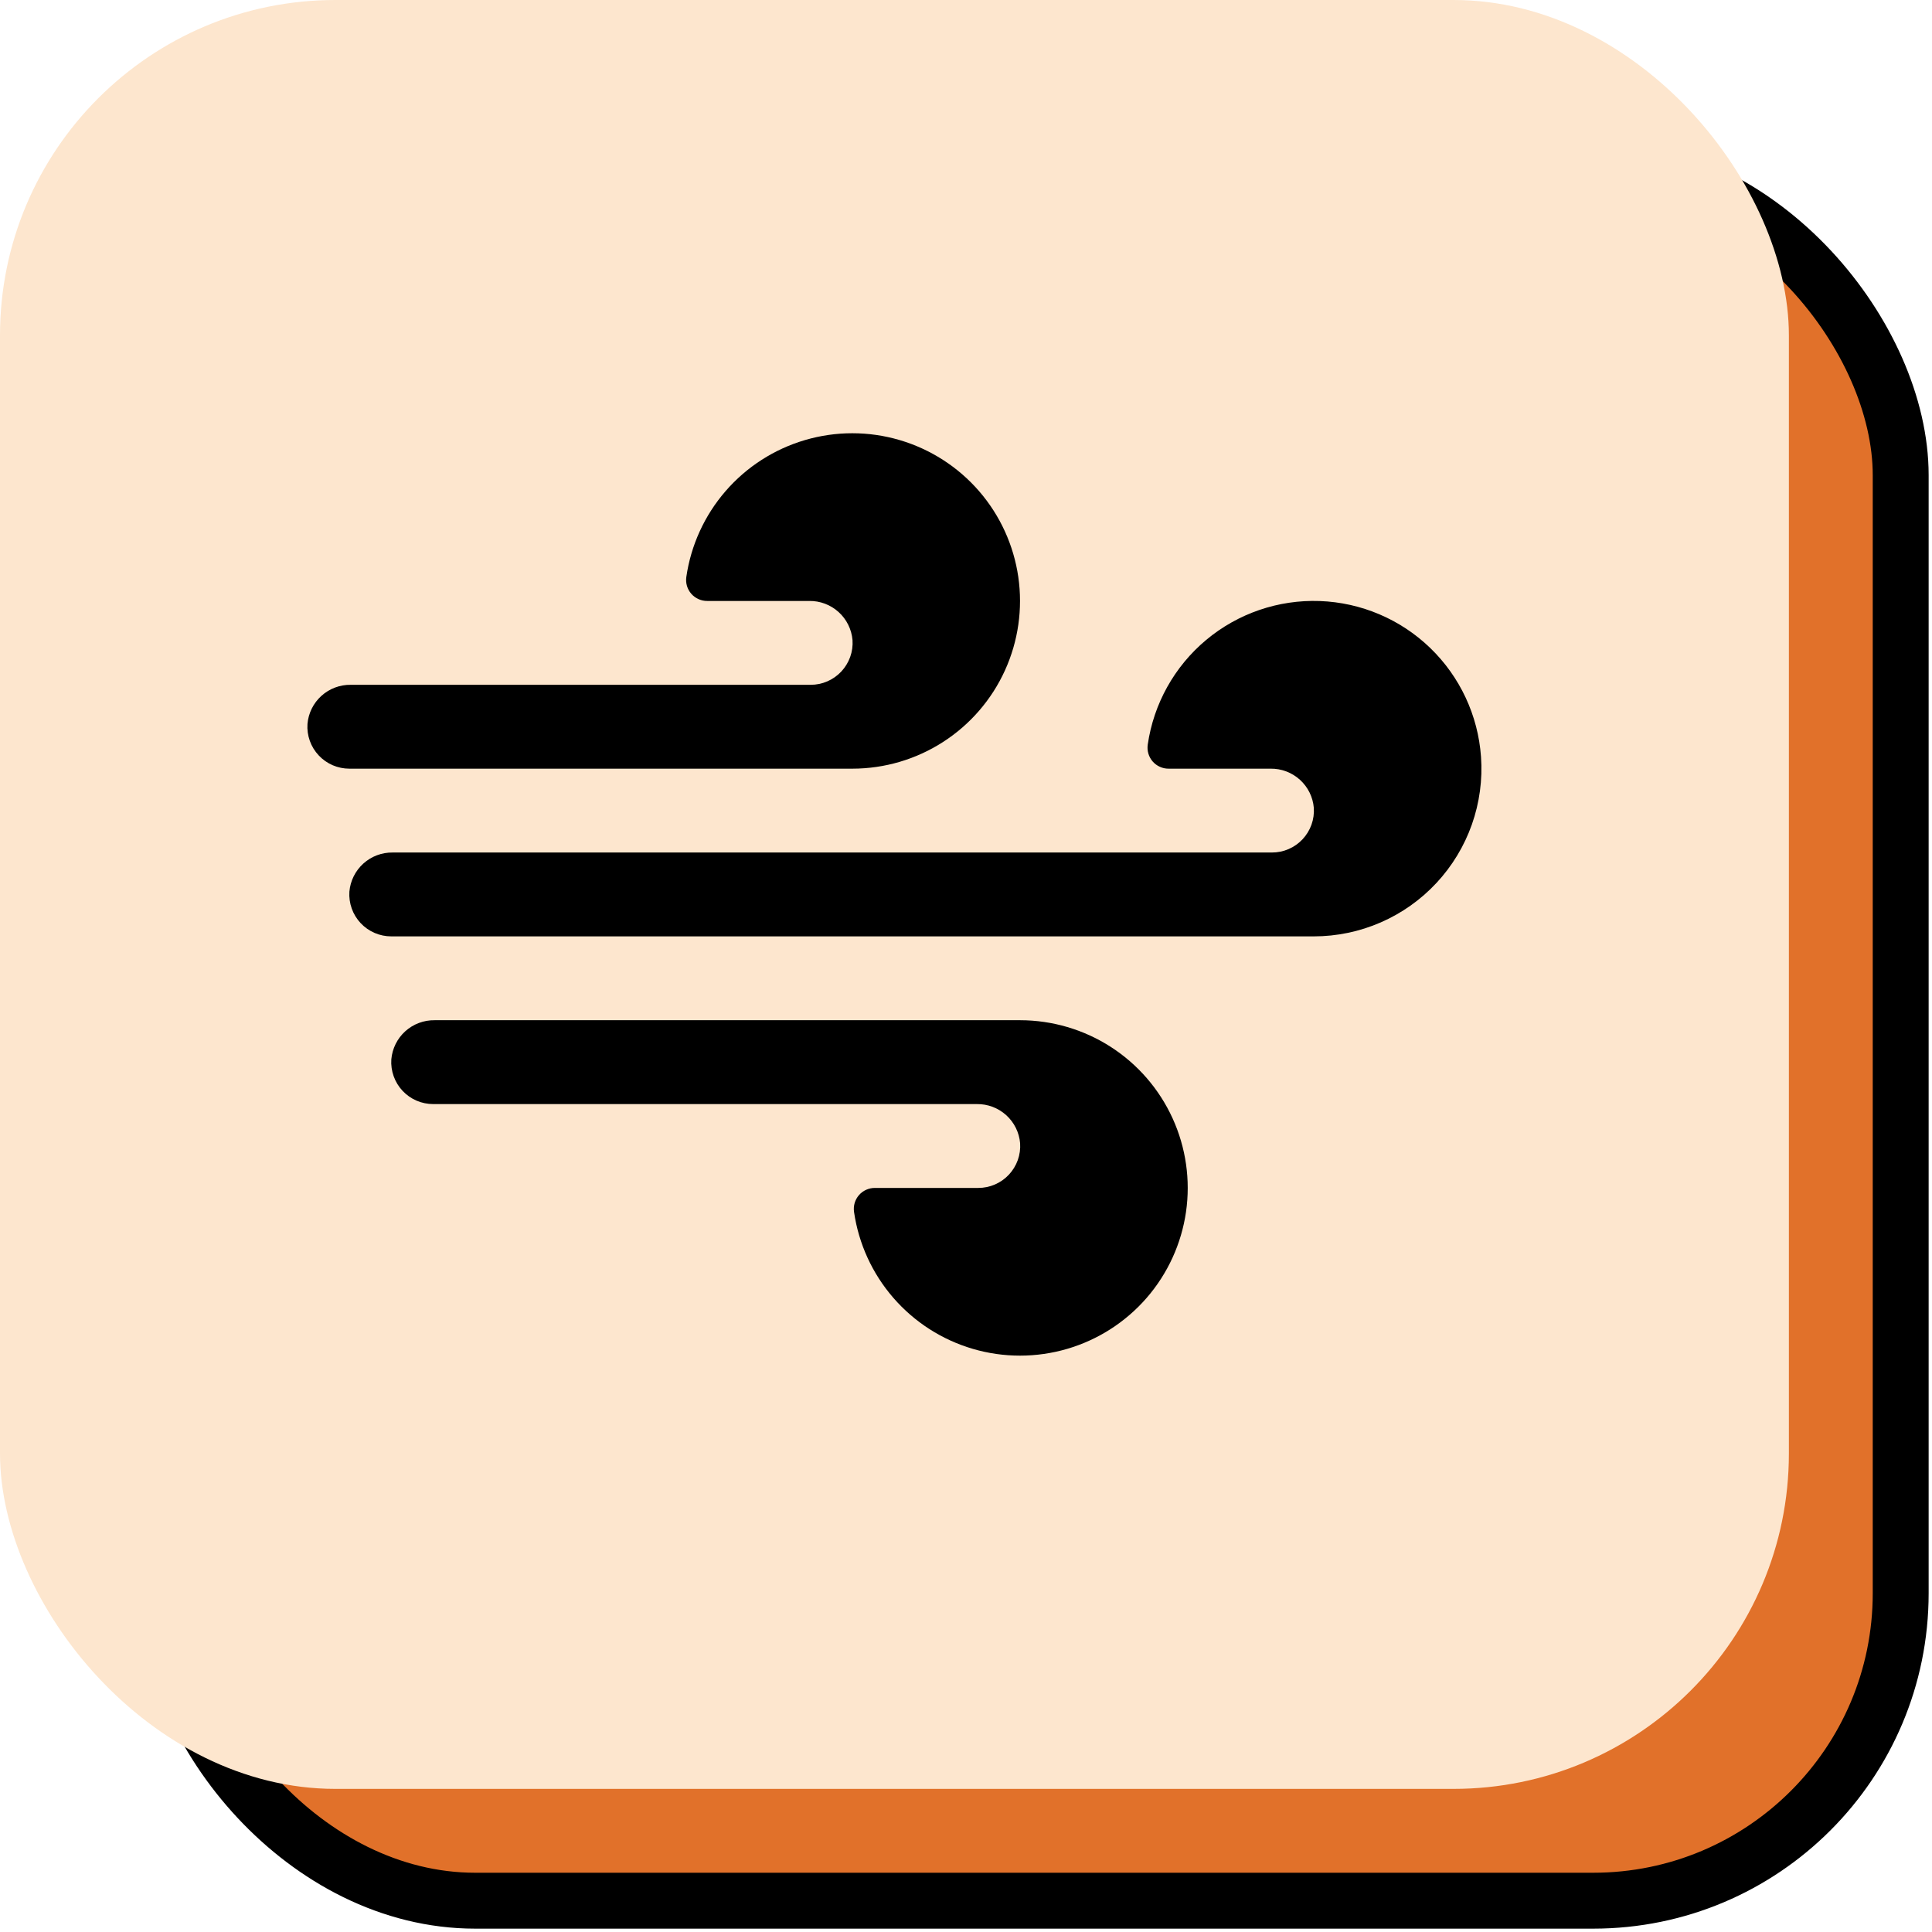
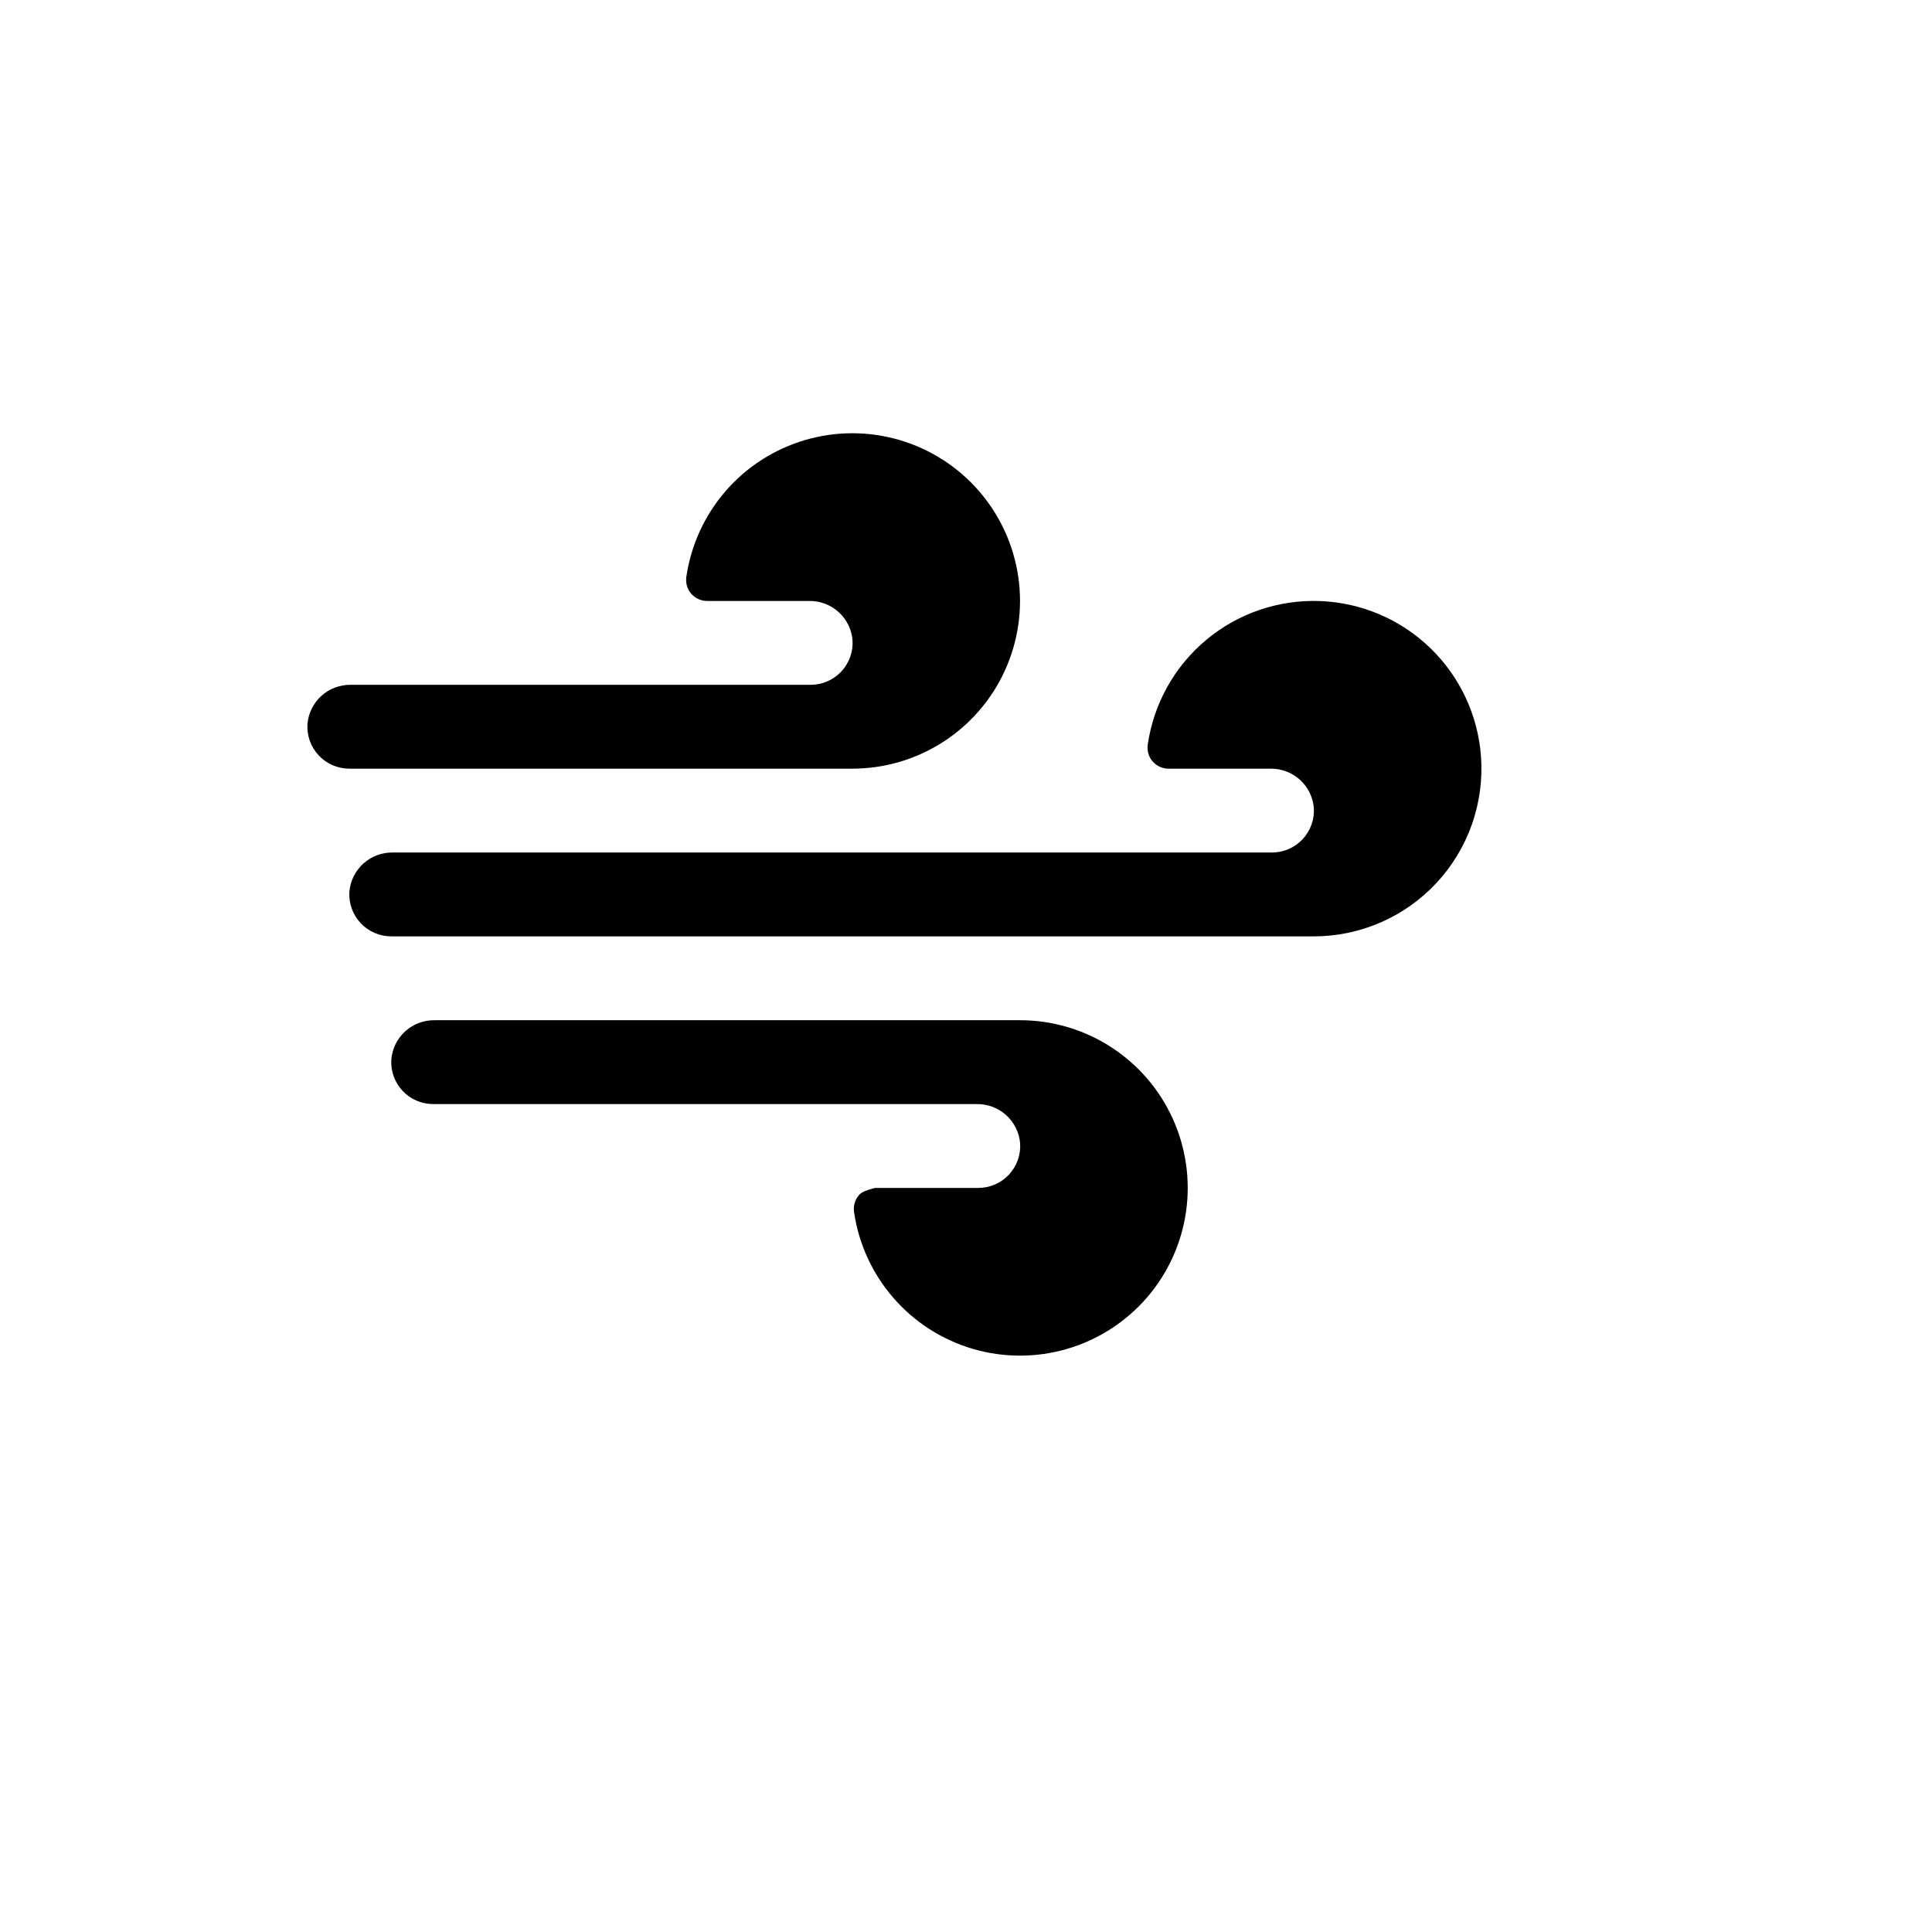
<svg xmlns="http://www.w3.org/2000/svg" width="108" height="108" viewBox="0 0 108 108" fill="none">
-   <rect x="9.375" y="9.375" width="96.875" height="96.875" rx="17.188" fill="#E1712A" stroke="black" stroke-width="3.125" />
-   <rect width="100" height="100" rx="18.75" fill="#FDE6CE" />
-   <path d="M47.656 42.969H19.531C19.21 42.969 18.892 42.904 18.597 42.777C18.302 42.649 18.036 42.463 17.817 42.228C17.597 41.994 17.427 41.717 17.319 41.414C17.211 41.112 17.166 40.79 17.188 40.47C17.239 39.866 17.518 39.304 17.968 38.898C18.418 38.492 19.005 38.272 19.61 38.281H45.312C45.634 38.282 45.952 38.217 46.247 38.089C46.542 37.962 46.807 37.775 47.027 37.541C47.247 37.306 47.416 37.029 47.525 36.727C47.633 36.424 47.678 36.103 47.656 35.782C47.604 35.178 47.326 34.617 46.876 34.211C46.426 33.805 45.839 33.584 45.233 33.594H39.538C39.369 33.596 39.201 33.561 39.047 33.491C38.892 33.422 38.754 33.32 38.643 33.193C38.532 33.065 38.449 32.915 38.401 32.753C38.354 32.59 38.342 32.419 38.366 32.252C38.623 30.474 39.386 28.807 40.563 27.45C41.74 26.093 43.282 25.103 45.006 24.598C46.73 24.092 48.563 24.092 50.286 24.599C52.01 25.105 53.552 26.096 54.729 27.453C55.905 28.81 56.667 30.477 56.924 32.255C57.18 34.033 56.92 35.847 56.175 37.482C55.43 39.117 54.231 40.503 52.721 41.475C51.211 42.448 49.453 42.967 47.656 42.969ZM82.789 42.298C82.624 39.991 81.612 37.827 79.949 36.221C78.285 34.615 76.086 33.681 73.775 33.598C71.465 33.515 69.204 34.288 67.429 35.77C65.654 37.252 64.49 39.338 64.159 41.627C64.135 41.794 64.147 41.965 64.195 42.128C64.242 42.29 64.325 42.44 64.436 42.568C64.547 42.695 64.685 42.797 64.84 42.866C64.994 42.936 65.162 42.971 65.331 42.969H71.026C71.631 42.961 72.217 43.182 72.665 43.588C73.114 43.994 73.392 44.554 73.443 45.157C73.465 45.478 73.42 45.799 73.312 46.102C73.203 46.404 73.034 46.681 72.814 46.916C72.594 47.15 72.329 47.337 72.034 47.464C71.739 47.592 71.421 47.657 71.1 47.656H21.954C21.348 47.647 20.761 47.867 20.312 48.273C19.862 48.679 19.583 49.241 19.531 49.845C19.51 50.165 19.555 50.487 19.663 50.789C19.771 51.092 19.941 51.369 20.16 51.603C20.38 51.838 20.646 52.024 20.941 52.152C21.236 52.279 21.554 52.344 21.875 52.344H73.438C74.725 52.344 75.999 52.079 77.18 51.565C78.361 51.051 79.423 50.299 80.3 49.356C81.177 48.414 81.851 47.301 82.28 46.086C82.708 44.872 82.881 43.582 82.789 42.298ZM57.031 57.031H24.298C23.692 57.022 23.105 57.242 22.655 57.648C22.206 58.054 21.927 58.616 21.875 59.22C21.854 59.54 21.899 59.862 22.007 60.164C22.115 60.467 22.284 60.744 22.504 60.978C22.724 61.213 22.989 61.399 23.285 61.527C23.579 61.654 23.898 61.719 24.219 61.719H54.608C55.213 61.711 55.799 61.932 56.247 62.338C56.696 62.744 56.974 63.304 57.025 63.907C57.047 64.228 57.002 64.549 56.894 64.852C56.785 65.154 56.616 65.431 56.396 65.666C56.177 65.9 55.911 66.087 55.616 66.214C55.321 66.342 55.003 66.407 54.682 66.406H48.913C48.744 66.404 48.576 66.439 48.422 66.509C48.267 66.578 48.129 66.68 48.018 66.807C47.907 66.935 47.824 67.085 47.776 67.247C47.729 67.41 47.717 67.581 47.741 67.748C47.998 69.526 48.761 71.193 49.938 72.549C51.115 73.906 52.657 74.897 54.381 75.402C56.105 75.908 57.938 75.907 59.661 75.401C61.385 74.895 62.927 73.904 64.104 72.547C65.28 71.19 66.042 69.523 66.299 67.745C66.555 65.967 66.295 64.153 65.55 62.518C64.805 60.883 63.606 59.497 62.096 58.524C60.586 57.552 58.828 57.033 57.031 57.031Z" fill="black" />
+   <path d="M47.656 42.969H19.531C19.21 42.969 18.892 42.904 18.597 42.777C18.302 42.649 18.036 42.463 17.817 42.228C17.597 41.994 17.427 41.717 17.319 41.414C17.211 41.112 17.166 40.79 17.188 40.47C17.239 39.866 17.518 39.304 17.968 38.898C18.418 38.492 19.005 38.272 19.61 38.281H45.312C45.634 38.282 45.952 38.217 46.247 38.089C46.542 37.962 46.807 37.775 47.027 37.541C47.247 37.306 47.416 37.029 47.525 36.727C47.633 36.424 47.678 36.103 47.656 35.782C47.604 35.178 47.326 34.617 46.876 34.211C46.426 33.805 45.839 33.584 45.233 33.594H39.538C39.369 33.596 39.201 33.561 39.047 33.491C38.892 33.422 38.754 33.32 38.643 33.193C38.532 33.065 38.449 32.915 38.401 32.753C38.354 32.59 38.342 32.419 38.366 32.252C38.623 30.474 39.386 28.807 40.563 27.45C41.74 26.093 43.282 25.103 45.006 24.598C46.73 24.092 48.563 24.092 50.286 24.599C52.01 25.105 53.552 26.096 54.729 27.453C55.905 28.81 56.667 30.477 56.924 32.255C57.18 34.033 56.92 35.847 56.175 37.482C55.43 39.117 54.231 40.503 52.721 41.475C51.211 42.448 49.453 42.967 47.656 42.969ZM82.789 42.298C82.624 39.991 81.612 37.827 79.949 36.221C78.285 34.615 76.086 33.681 73.775 33.598C71.465 33.515 69.204 34.288 67.429 35.77C65.654 37.252 64.49 39.338 64.159 41.627C64.135 41.794 64.147 41.965 64.195 42.128C64.242 42.29 64.325 42.44 64.436 42.568C64.547 42.695 64.685 42.797 64.84 42.866C64.994 42.936 65.162 42.971 65.331 42.969H71.026C71.631 42.961 72.217 43.182 72.665 43.588C73.114 43.994 73.392 44.554 73.443 45.157C73.465 45.478 73.42 45.799 73.312 46.102C73.203 46.404 73.034 46.681 72.814 46.916C72.594 47.15 72.329 47.337 72.034 47.464C71.739 47.592 71.421 47.657 71.1 47.656H21.954C21.348 47.647 20.761 47.867 20.312 48.273C19.862 48.679 19.583 49.241 19.531 49.845C19.51 50.165 19.555 50.487 19.663 50.789C19.771 51.092 19.941 51.369 20.16 51.603C20.38 51.838 20.646 52.024 20.941 52.152C21.236 52.279 21.554 52.344 21.875 52.344H73.438C74.725 52.344 75.999 52.079 77.18 51.565C78.361 51.051 79.423 50.299 80.3 49.356C81.177 48.414 81.851 47.301 82.28 46.086C82.708 44.872 82.881 43.582 82.789 42.298ZM57.031 57.031H24.298C23.692 57.022 23.105 57.242 22.655 57.648C22.206 58.054 21.927 58.616 21.875 59.22C21.854 59.54 21.899 59.862 22.007 60.164C22.115 60.467 22.284 60.744 22.504 60.978C22.724 61.213 22.989 61.399 23.285 61.527C23.579 61.654 23.898 61.719 24.219 61.719H54.608C55.213 61.711 55.799 61.932 56.247 62.338C56.696 62.744 56.974 63.304 57.025 63.907C57.047 64.228 57.002 64.549 56.894 64.852C56.785 65.154 56.616 65.431 56.396 65.666C56.177 65.9 55.911 66.087 55.616 66.214C55.321 66.342 55.003 66.407 54.682 66.406H48.913C48.267 66.578 48.129 66.68 48.018 66.807C47.907 66.935 47.824 67.085 47.776 67.247C47.729 67.41 47.717 67.581 47.741 67.748C47.998 69.526 48.761 71.193 49.938 72.549C51.115 73.906 52.657 74.897 54.381 75.402C56.105 75.908 57.938 75.907 59.661 75.401C61.385 74.895 62.927 73.904 64.104 72.547C65.28 71.19 66.042 69.523 66.299 67.745C66.555 65.967 66.295 64.153 65.55 62.518C64.805 60.883 63.606 59.497 62.096 58.524C60.586 57.552 58.828 57.033 57.031 57.031Z" fill="black" />
</svg>